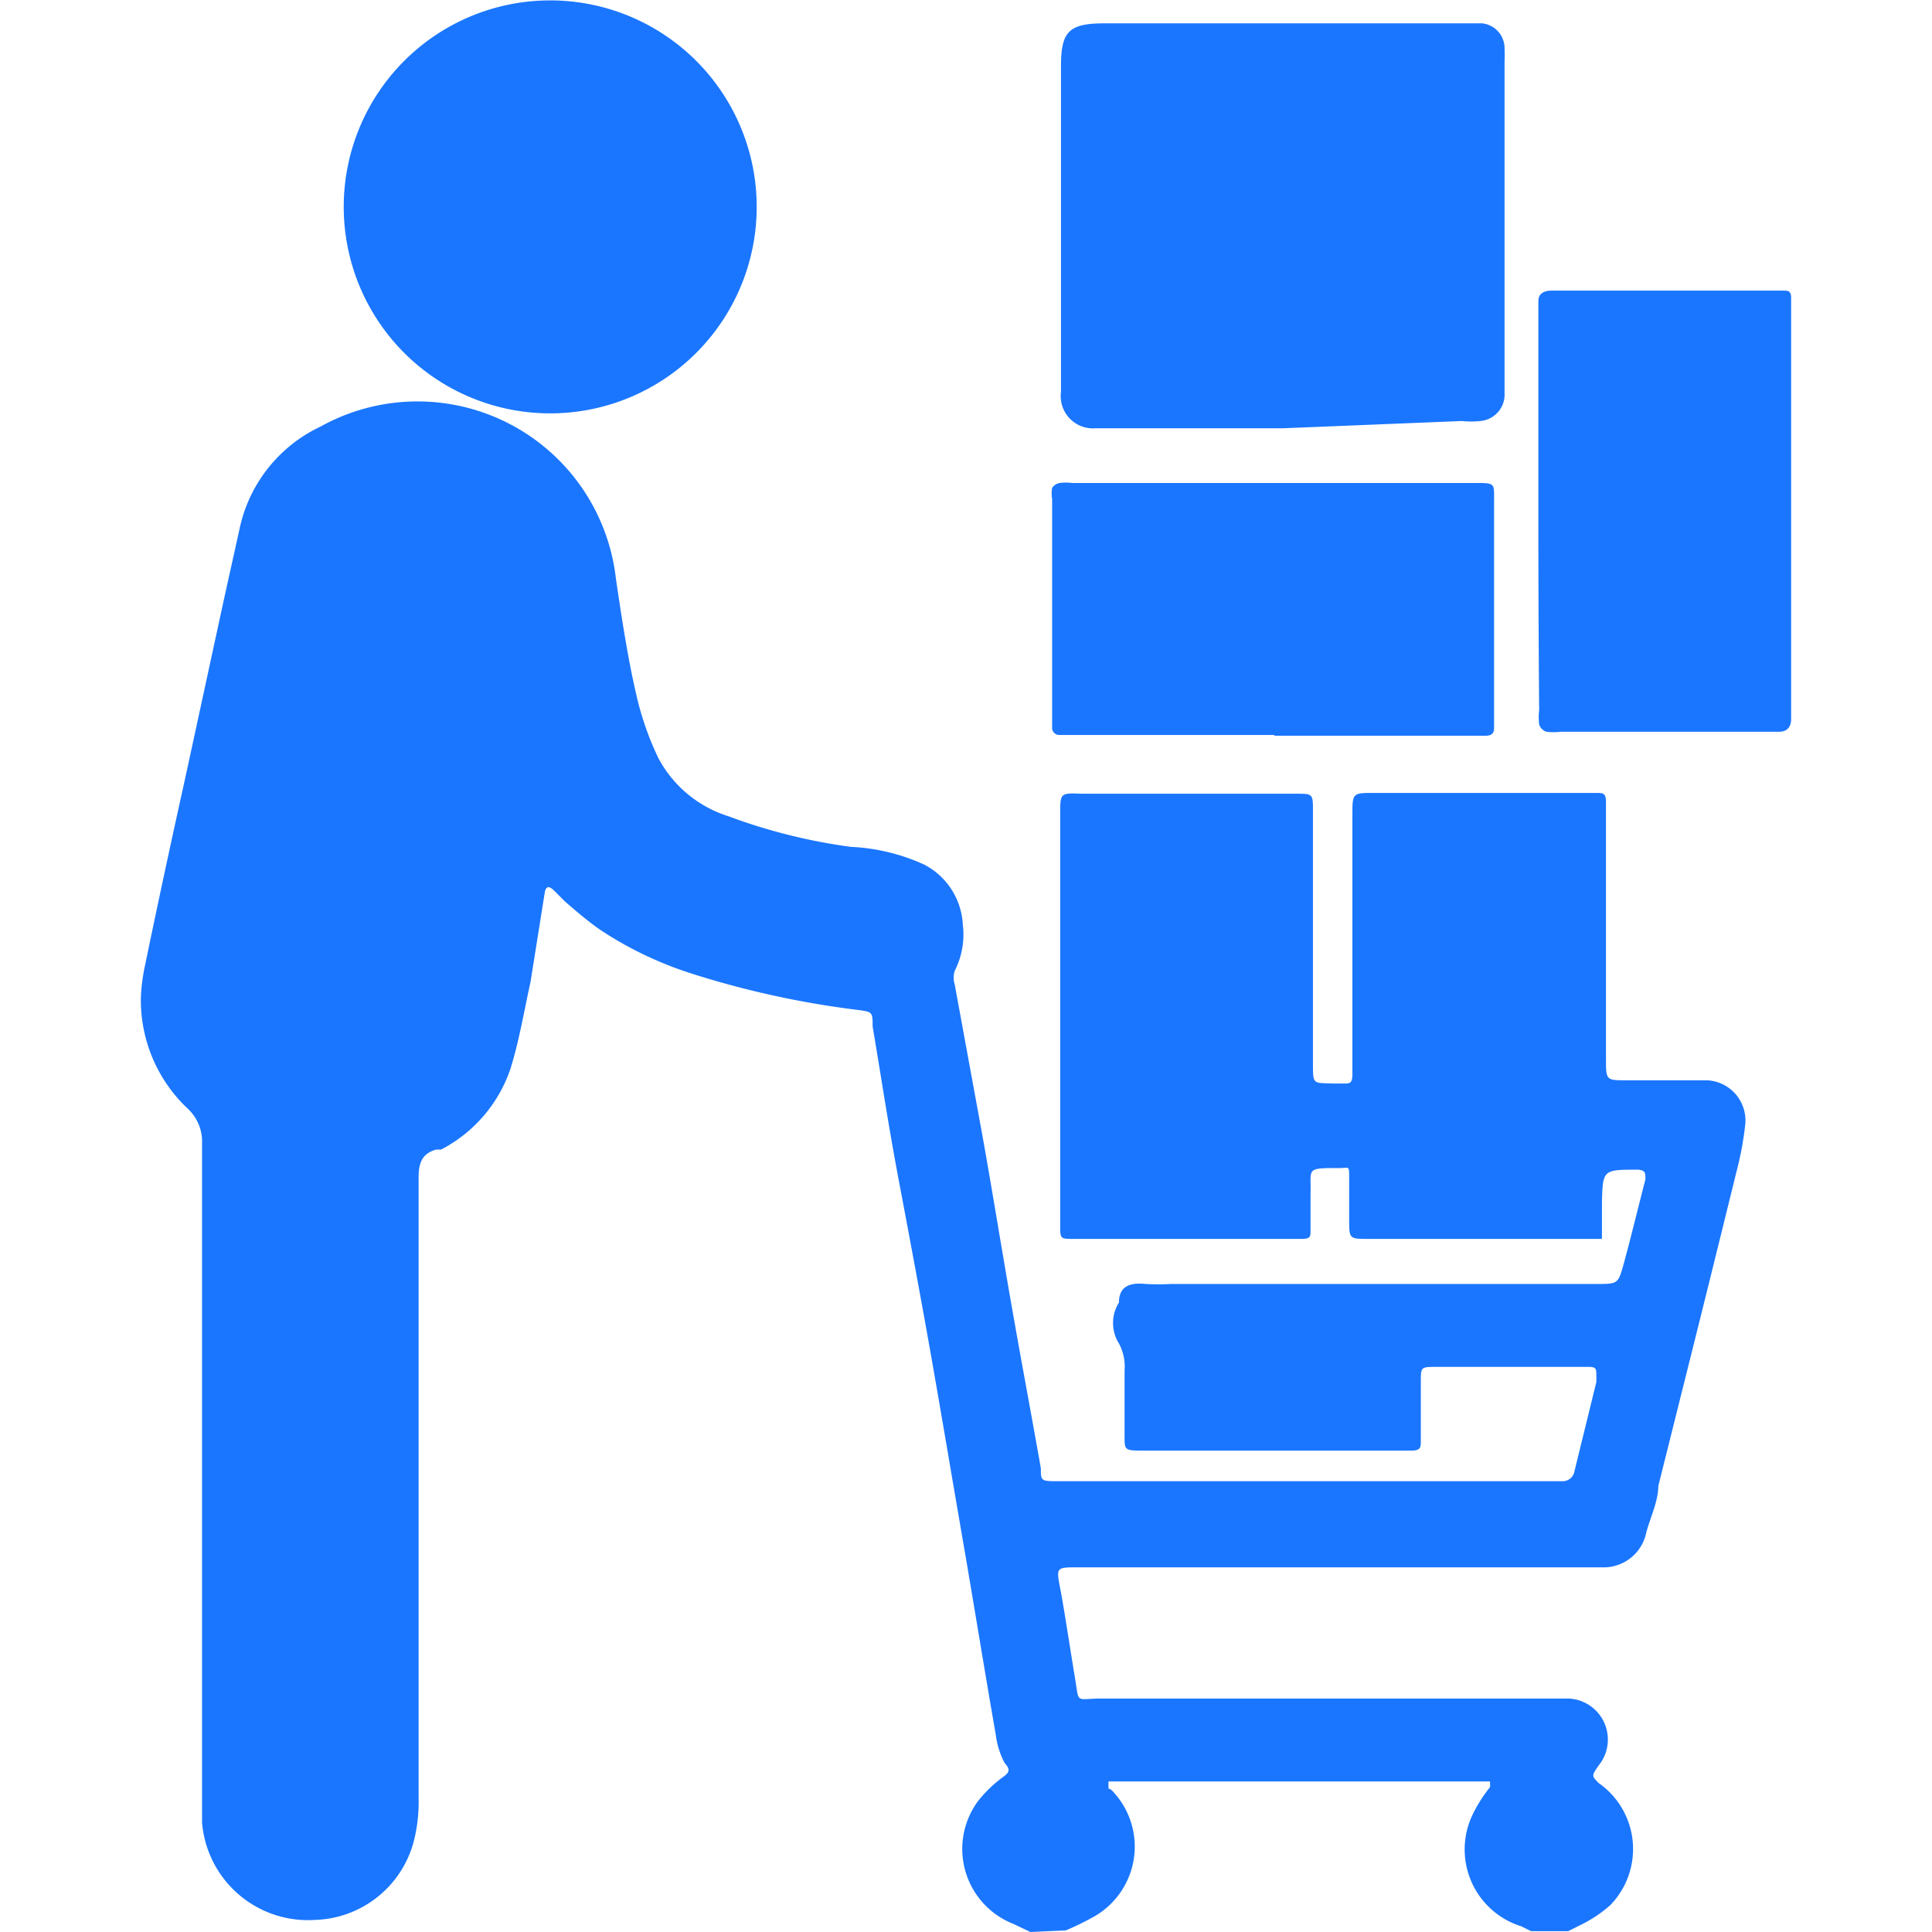
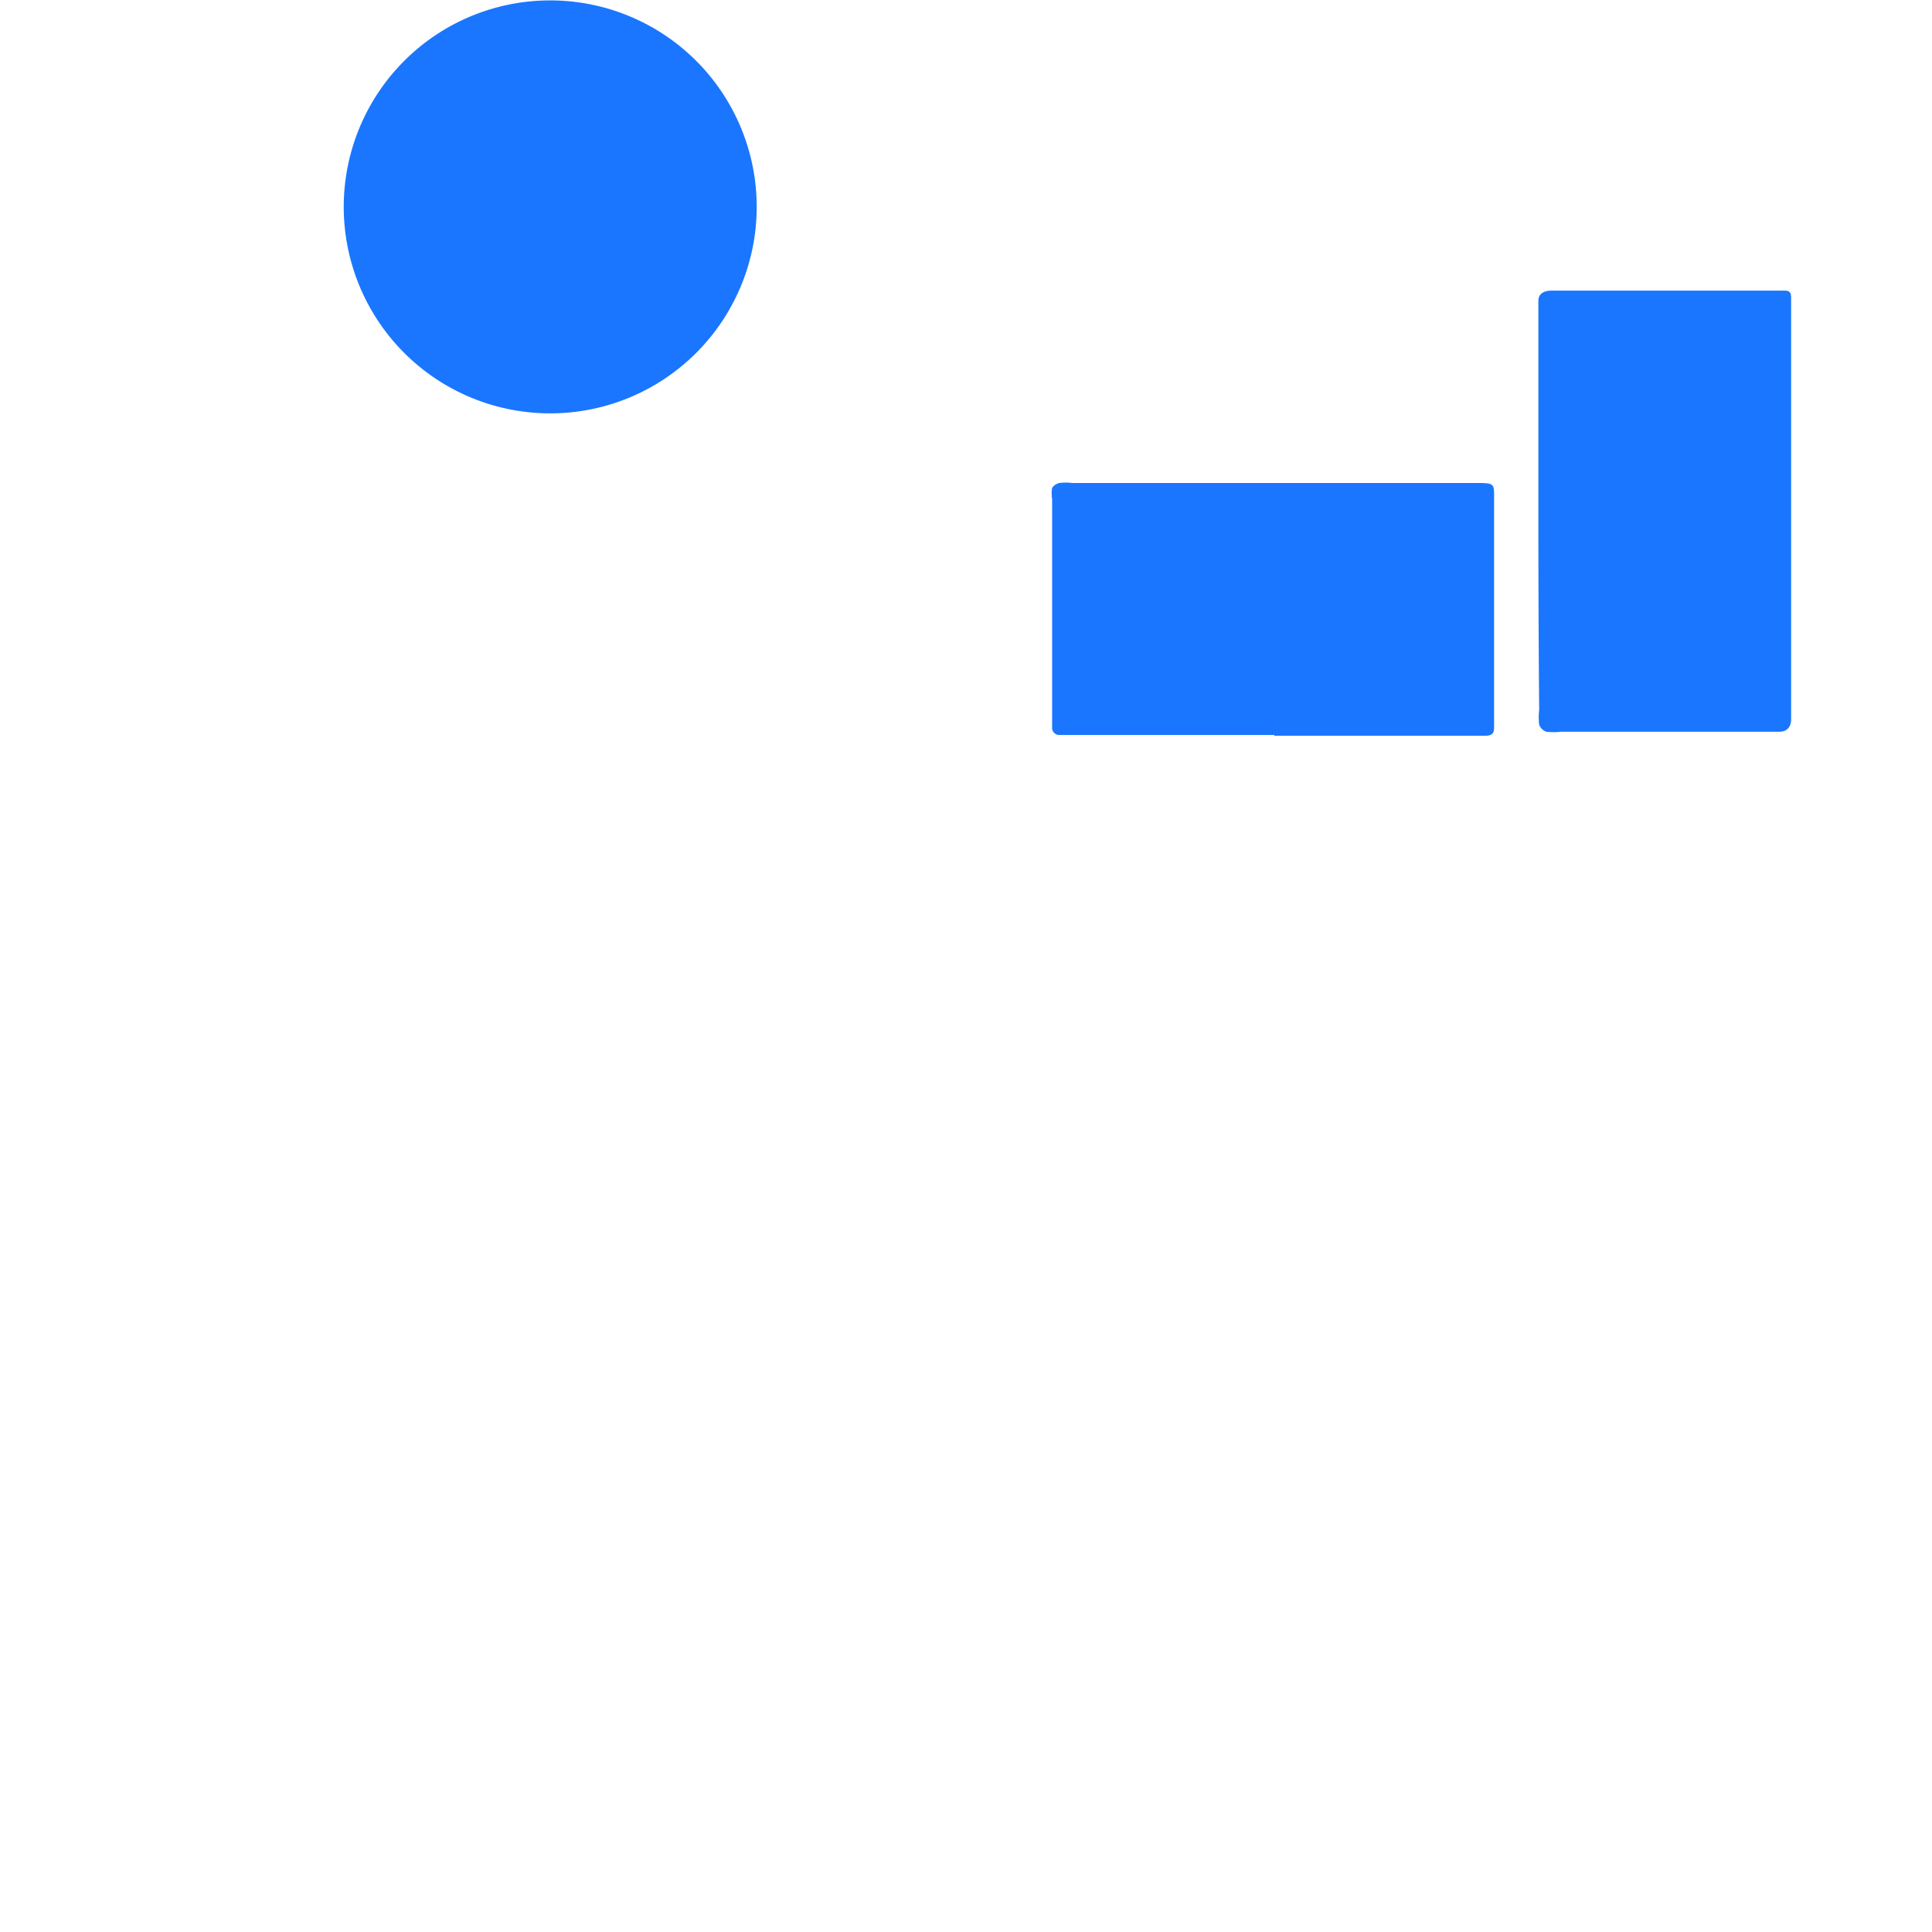
<svg xmlns="http://www.w3.org/2000/svg" id="Слой_1" data-name="Слой 1" width="24" height="24" viewBox="0 0 24 24">
  <defs>
    <style>.cls-1{fill:#1a76ff;}</style>
  </defs>
  <title>1235</title>
-   <path class="cls-1" d="M12.8,24l-.21-.1a1,1,0,0,1-.43-1.54,1.63,1.63,0,0,1,.32-.3c.06-.05.07-.08,0-.16a1,1,0,0,1-.11-.35c-.14-.8-.27-1.61-.41-2.42s-.25-1.47-.38-2.21-.27-1.49-.41-2.23-.22-1.29-.33-1.94c0-.19,0-.18-.23-.21a11.34,11.34,0,0,1-2-.44,4.57,4.57,0,0,1-1.14-.54c-.16-.11-.3-.23-.45-.36l-.13-.13c-.07-.07-.1-.06-.12,0L6.59,12.2c-.08.36-.14.73-.25,1.08a1.77,1.77,0,0,1-.86,1l-.06,0c-.18.05-.22.17-.22.35q0,3.86,0,7.71a1.93,1.93,0,0,1-.07.57,1.31,1.31,0,0,1-1.22.94,1.32,1.32,0,0,1-1.4-1.21c0-.2,0-.4,0-.6,0-.5,0-1,0-1.51q0-3.16,0-6.32a.56.56,0,0,0-.18-.44,1.85,1.85,0,0,1-.58-1.37A2.27,2.27,0,0,1,1.8,12q.24-1.16.5-2.33l.47-2.17c.07-.32.14-.63.21-.95a1.82,1.82,0,0,1,1-1.25A2.48,2.48,0,0,1,7.65,7.18c.07.48.15,1,.25,1.43a3.7,3.7,0,0,0,.28.81,1.49,1.49,0,0,0,.87.72,7,7,0,0,0,1.52.38,2.46,2.46,0,0,1,.91.22.89.89,0,0,1,.48.74,1,1,0,0,1-.1.58.28.28,0,0,0,0,.17c.11.6.22,1.2.33,1.8s.25,1.47.38,2.21.24,1.32.36,2c0,.15,0,.16.19.16H19.4a.15.15,0,0,0,.16-.13l.27-1.1a.9.9,0,0,0,0-.09c0-.07,0-.1-.09-.1h-1.9c-.19,0-.19,0-.19.19s0,.48,0,.72c0,.09,0,.13-.12.13H14.21c-.26,0-.24,0-.24-.24s0-.51,0-.76a.6.6,0,0,0-.07-.33.48.48,0,0,1,0-.51s0,0,0,0c0-.21.15-.25.33-.23a3.1,3.1,0,0,0,.32,0h5.28c.27,0,.27,0,.34-.25s.18-.7.27-1.05c0-.08,0-.11-.09-.12-.44,0-.44,0-.45.41,0,.15,0,.3,0,.45l-.44,0H17c-.24,0-.24,0-.24-.24s0-.34,0-.51,0-.13-.12-.13c-.43,0-.35,0-.36.33q0,.22,0,.44c0,.08,0,.11-.11.11H13.33c-.15,0-.16,0-.16-.15,0-.45,0-.9,0-1.34q0-1.89,0-3.78c0-.27,0-.27.26-.26H16.1c.21,0,.21,0,.21.22q0,1.56,0,3.13c0,.27,0,.24.26.25h.12c.08,0,.11,0,.11-.12s0-.12,0-.19q0-1.41,0-2.83c0-.06,0-.12,0-.19,0-.28,0-.28.27-.28h2.76c.08,0,.12,0,.12.11s0,.12,0,.19q0,1.52,0,3c0,.27,0,.27.26.27h1a.5.5,0,0,1,.47.55,4.08,4.08,0,0,1-.11.59c-.17.69-.34,1.38-.51,2.06l-.46,1.84c0,.19-.1.39-.15.58a.54.54,0,0,1-.51.43H13.39c-.27,0-.27,0-.22.26s.12.73.18,1.09,0,.28.33.28h5.81a.51.51,0,0,1,.37.83c-.09.13-.09.13,0,.22A1,1,0,0,1,20,23.67a1.65,1.65,0,0,1-.36.24l-.16.08h-.46l-.12-.06a1,1,0,0,1-.62-1.36,1.76,1.76,0,0,1,.23-.37s0-.07,0-.07H13.77s0,0,0,.06,0,0,.06.07a1,1,0,0,1-.26,1.56,3.48,3.48,0,0,1-.33.16Z" />
-   <path class="cls-1" d="M15.94,5.32H13.61a.4.4,0,0,1-.43-.45c0-.54,0-1.08,0-1.62q0-1.21,0-2.43c0-.43.1-.53.54-.53h4.44l.25,0a.31.31,0,0,1,.28.31,1.56,1.56,0,0,1,0,.16q0,2,0,4s0,.08,0,.12a.33.33,0,0,1-.3.35,1.1,1.1,0,0,1-.23,0Z" />
  <path class="cls-1" d="M4.27,2.57a2.56,2.56,0,0,1,5.13,0,2.56,2.56,0,0,1-5.13,0Z" />
  <path class="cls-1" d="M15.83,9.13H13.17a.09.09,0,0,1-.1-.1s0-.09,0-.14q0-1.34,0-2.69a.41.41,0,0,1,0-.14A.15.15,0,0,1,13.16,6a.63.63,0,0,1,.16,0h5c.26,0,.24,0,.24.23q0,1.33,0,2.66s0,.09,0,.14,0,.11-.11.11H15.83Z" />
  <path class="cls-1" d="M19.11,6.37q0-1.25,0-2.5s0-.08,0-.12,0-.13.15-.14h2.89c.06,0,.1,0,.1.09s0,.09,0,.14q0,2.51,0,5s0,.06,0,.09,0,.16-.15.16H19.39a.75.75,0,0,1-.18,0A.14.14,0,0,1,19.12,9a.75.75,0,0,1,0-.18Q19.11,7.61,19.11,6.37Z" />
</svg>